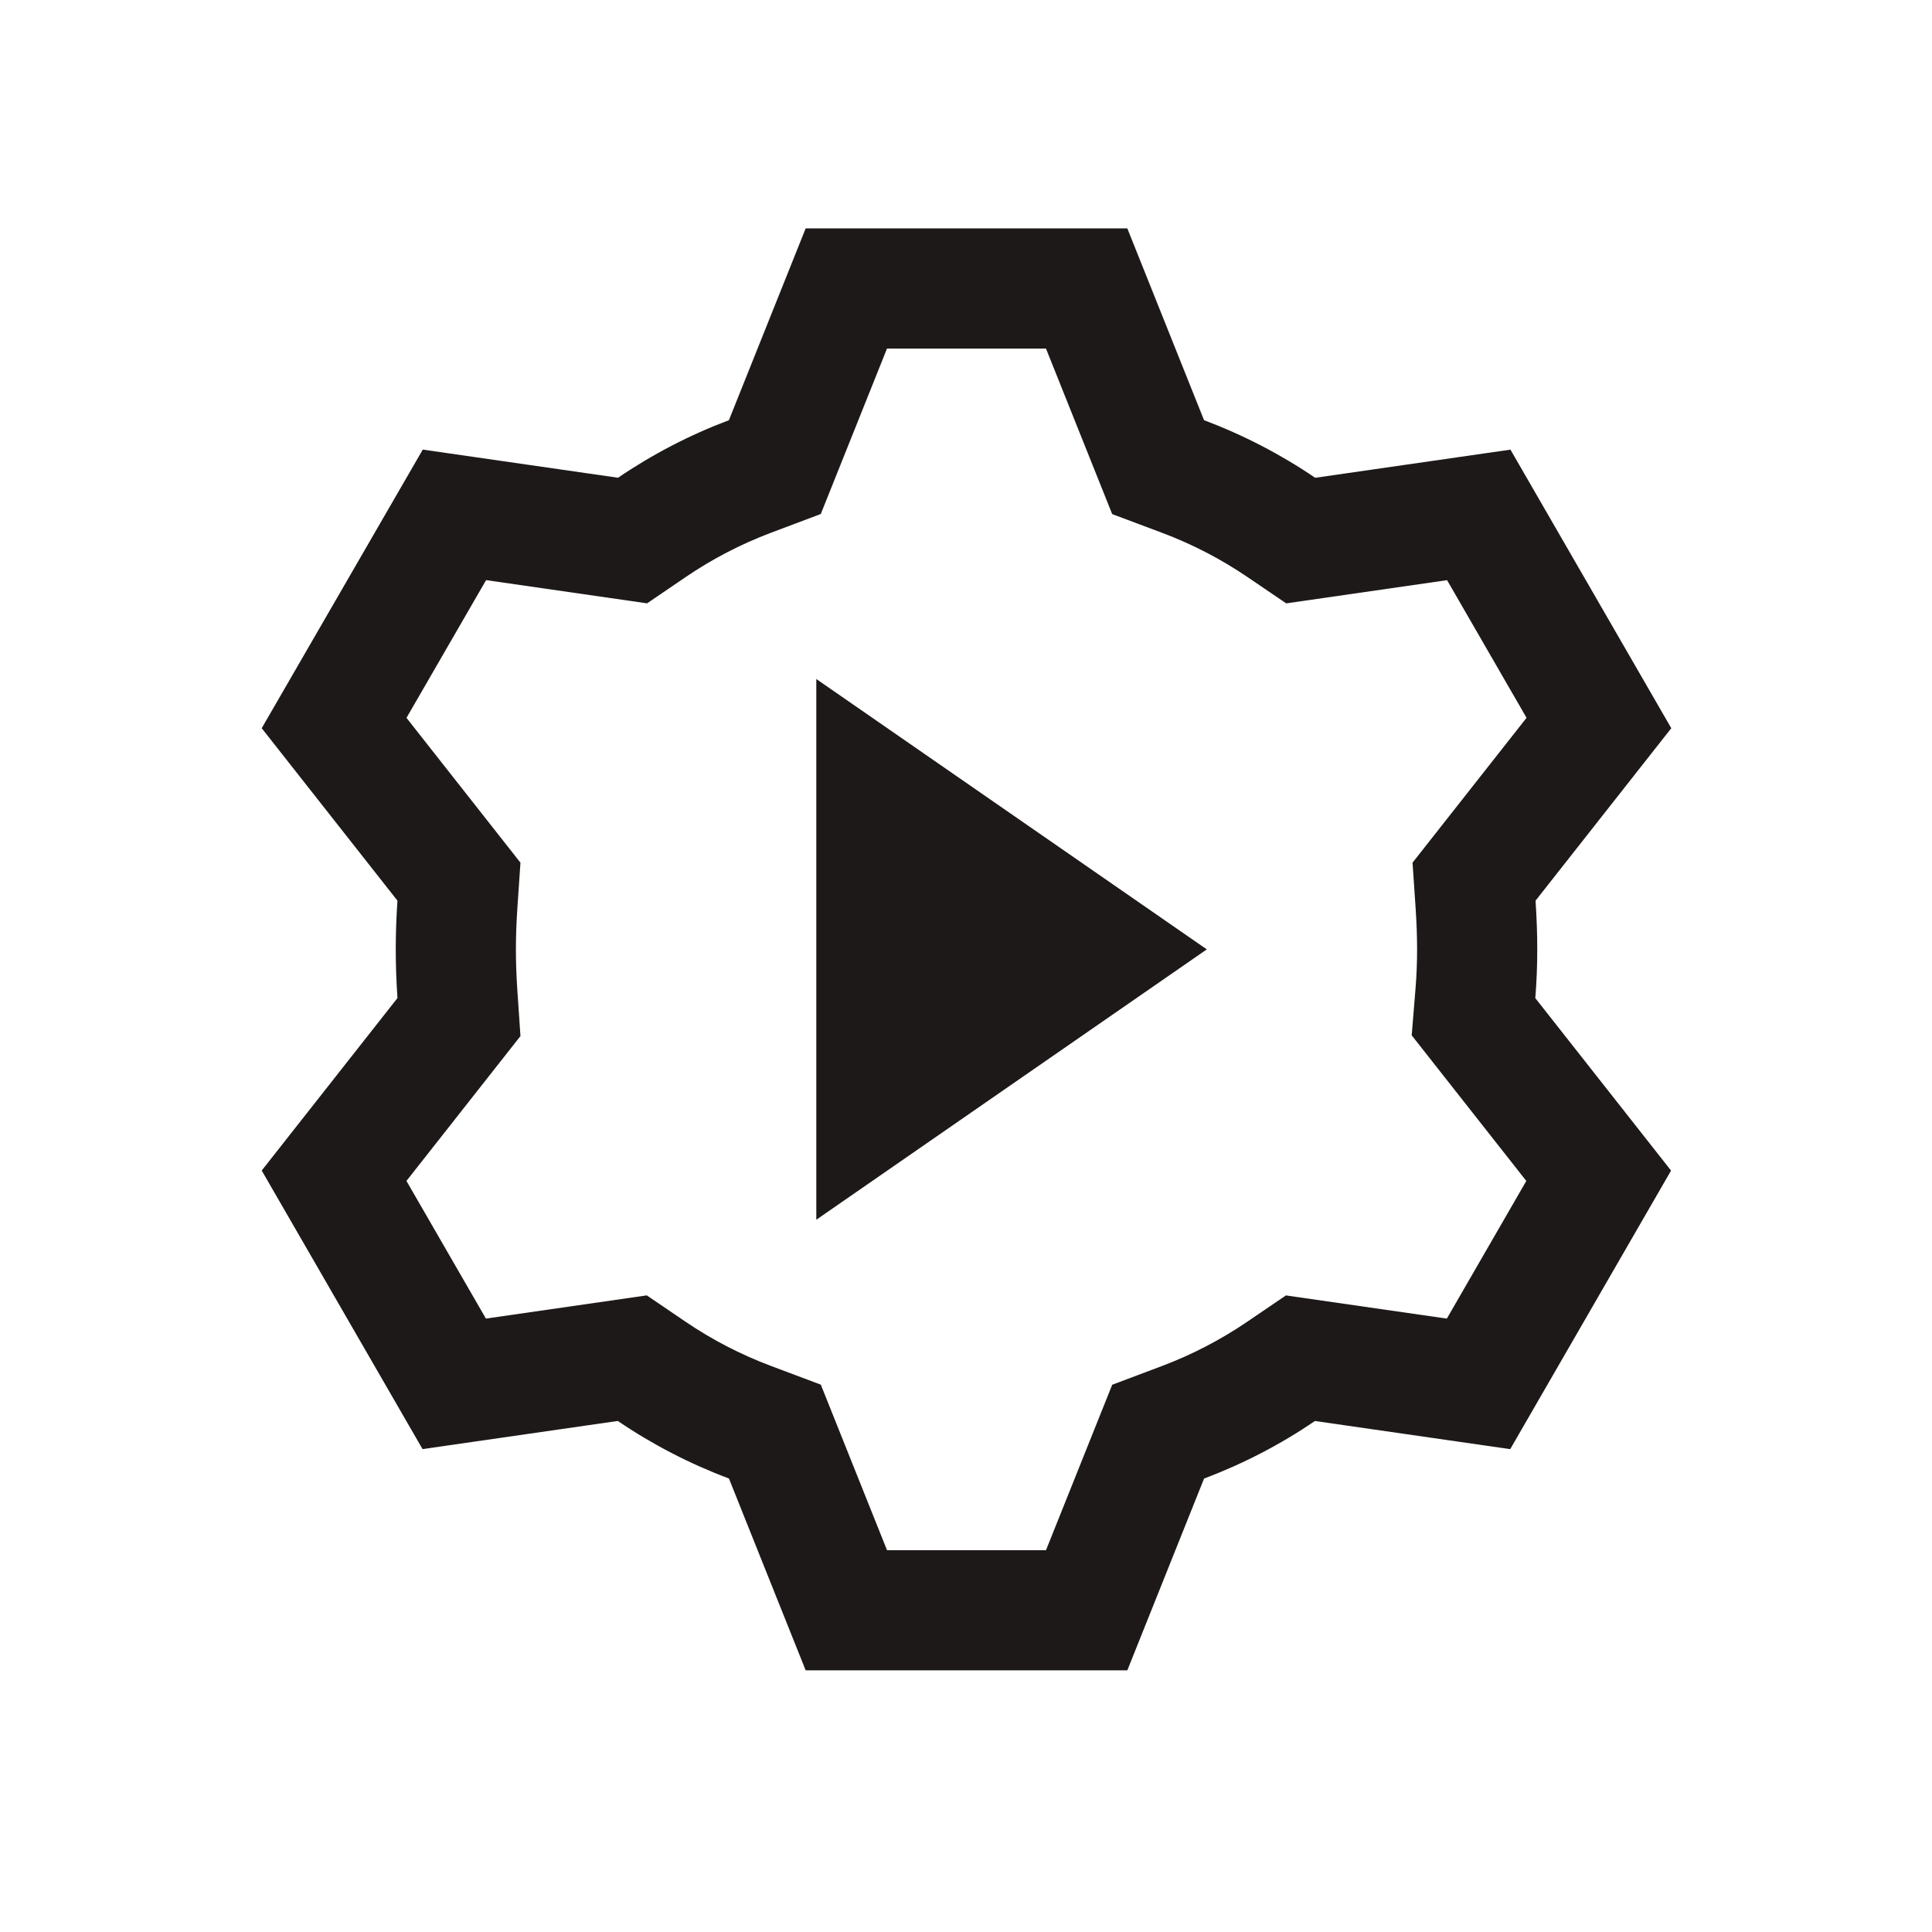
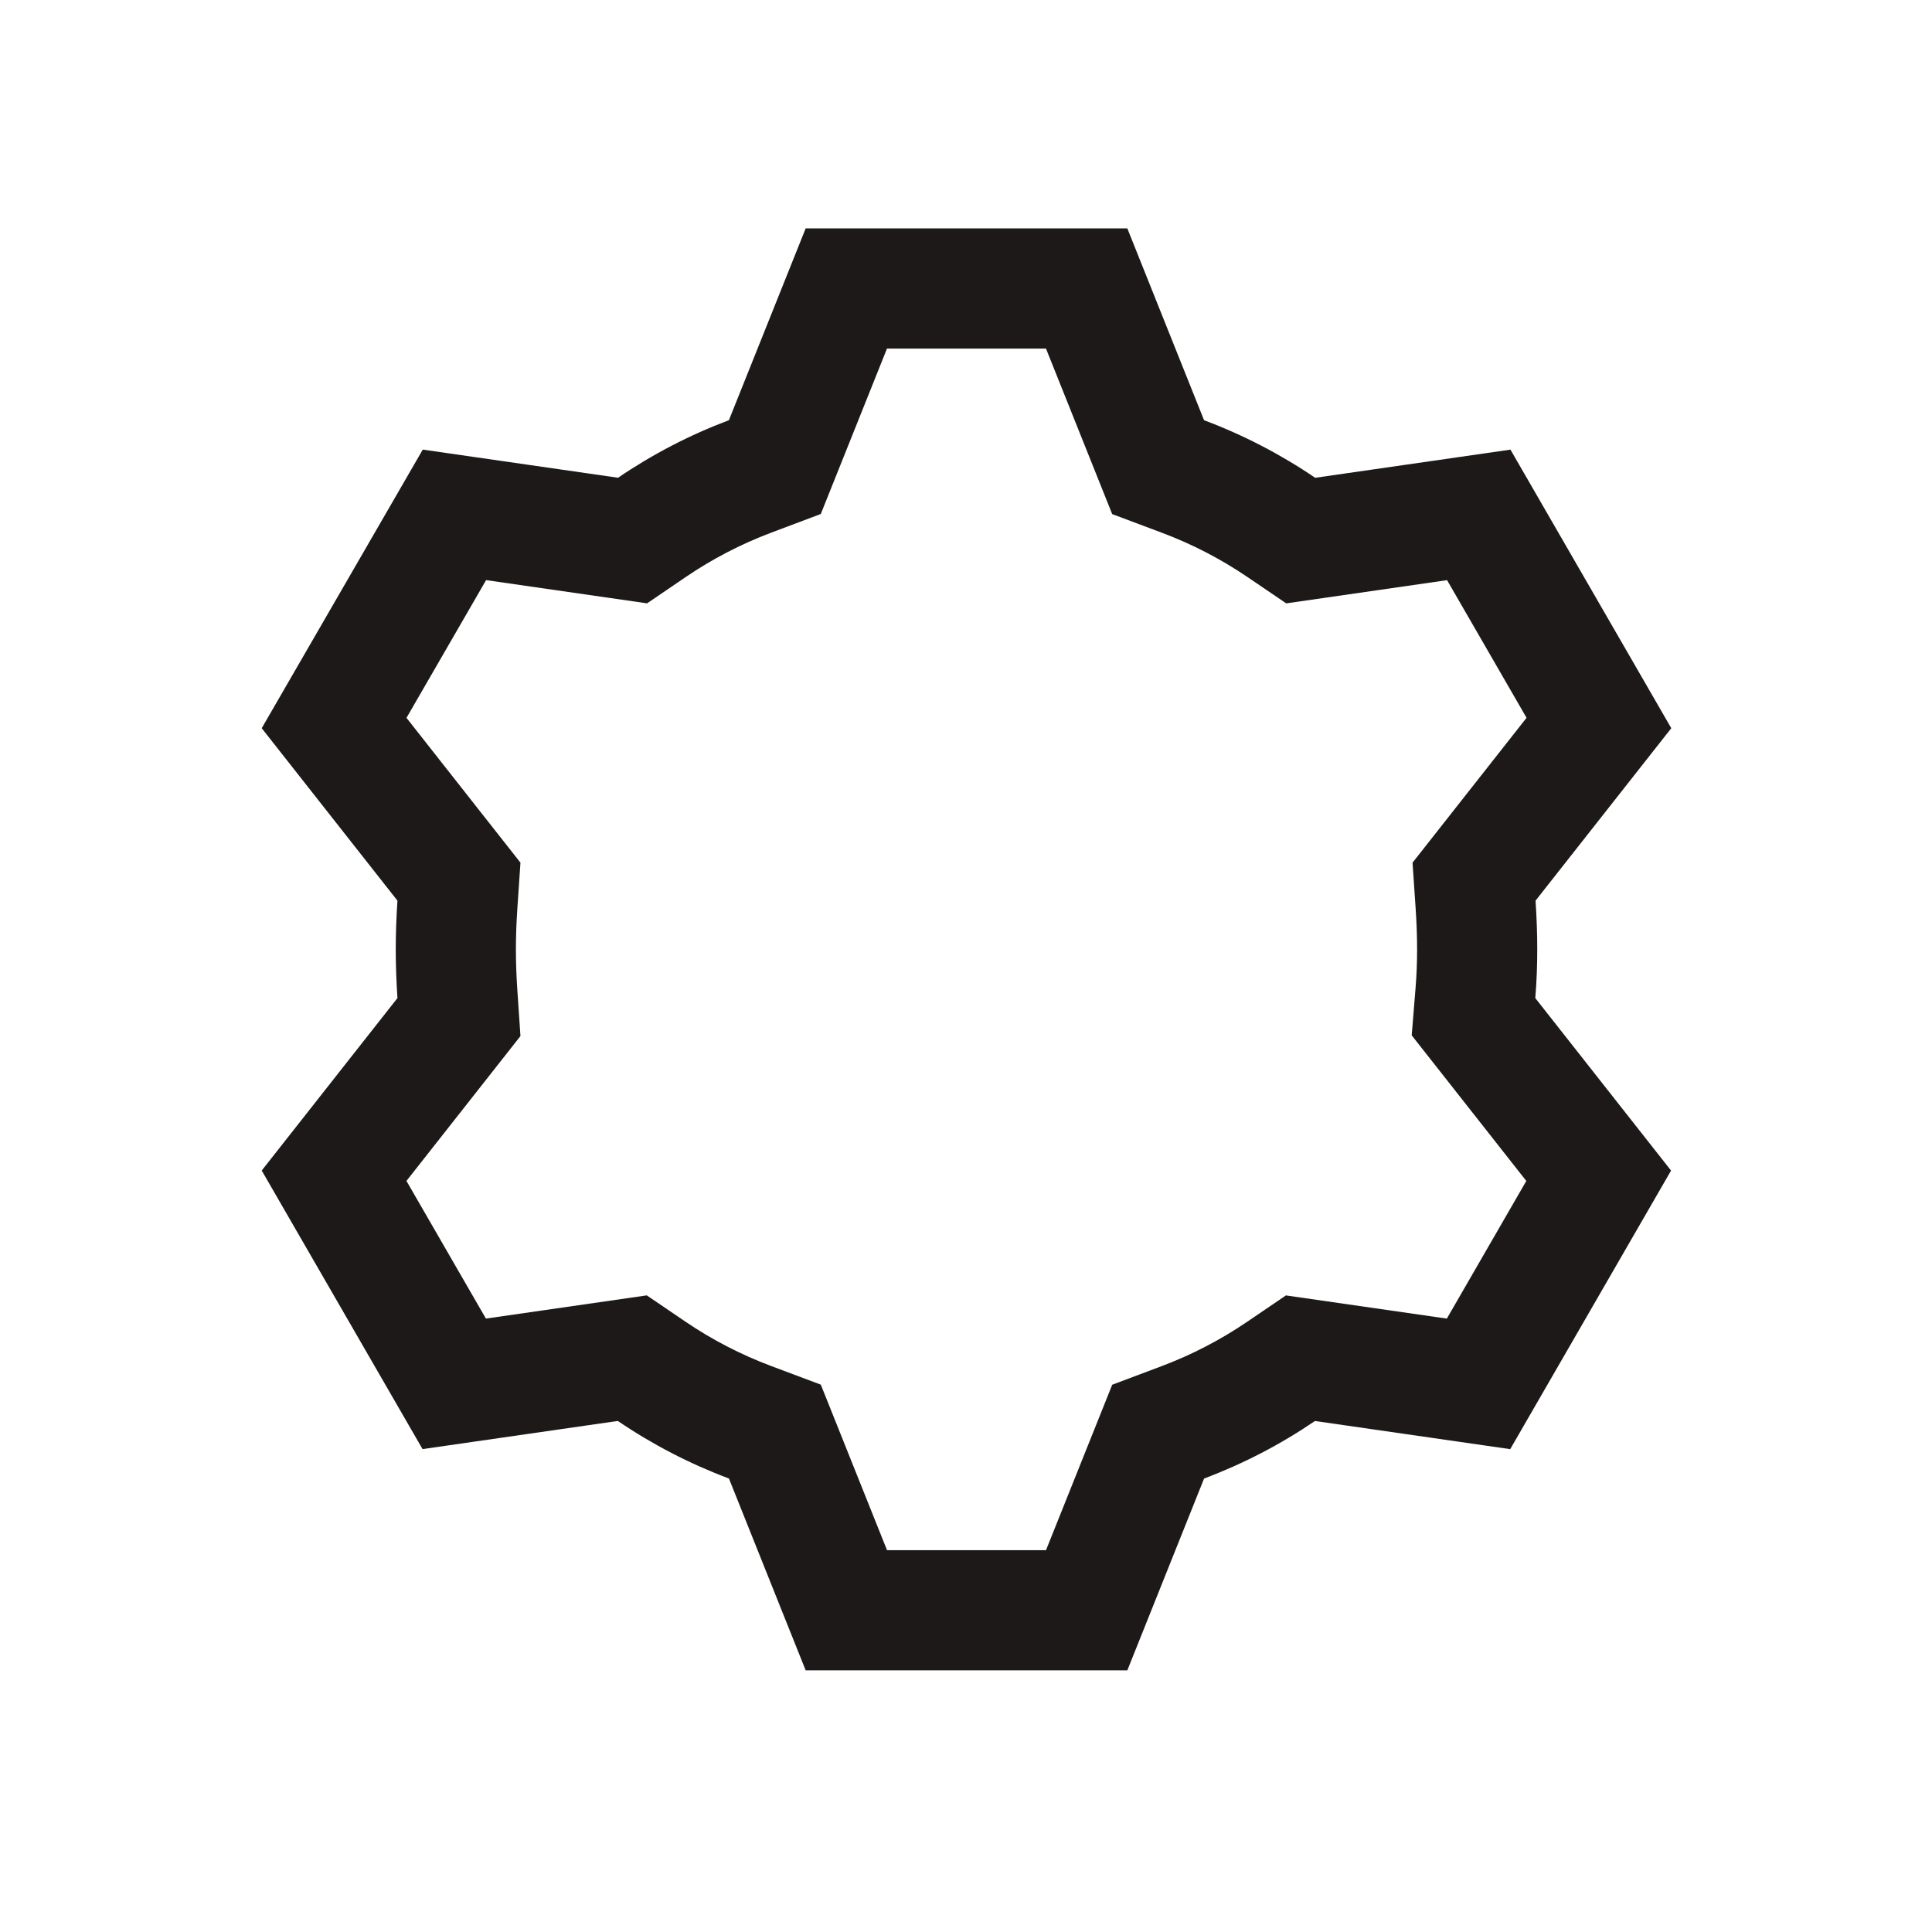
<svg xmlns="http://www.w3.org/2000/svg" width="93" height="93" viewBox="0 0 93 93" fill="none">
-   <path d="M39.294 58.714L58.092 45.7L39.294 32.685V58.714Z" fill="#1E1919" />
  <path fill-rule="evenodd" clip-rule="evenodd" d="M67.995 41.526L73.483 34.553L69.657 27.927L61.914 29.044L60.058 27.783C58.771 26.908 57.385 26.19 55.928 25.644L53.537 24.747L50.35 16.779H42.697L39.51 24.742L37.125 25.64C35.672 26.187 34.288 26.905 33.005 27.779L31.148 29.043L23.399 27.925L19.567 34.555L25.053 41.526L24.903 43.744C24.856 44.443 24.834 45.088 24.834 45.7C24.834 46.311 24.856 46.956 24.903 47.655L25.053 49.873L19.565 56.846L23.39 63.472L31.134 62.355L32.989 63.616C34.276 64.491 35.663 65.209 37.12 65.755L39.511 66.652L42.698 74.62H50.351L53.538 66.657L55.923 65.759C57.376 65.212 58.759 64.494 60.043 63.62L61.9 62.357L69.646 63.473L73.471 56.847L67.955 49.838L68.139 47.576C68.192 46.928 68.214 46.31 68.214 45.7C68.214 45.088 68.192 44.443 68.145 43.744L67.995 41.526ZM80.439 56.348L72.697 69.757L63.298 68.402C61.635 69.534 59.843 70.464 57.96 71.172L54.266 80.404H38.782L35.089 71.171C33.202 70.463 31.406 69.533 29.739 68.4L20.34 69.755L12.598 56.346L19.132 48.044C19.077 47.228 19.05 46.453 19.05 45.7C19.05 44.946 19.077 44.171 19.132 43.355L12.598 35.053L20.351 21.642L29.75 22.997C31.413 21.865 33.205 20.935 35.087 20.227L38.782 10.995H54.266L57.959 20.228C59.846 20.936 61.642 21.866 63.309 22.999L72.708 21.644L80.45 35.053L73.916 43.355C73.971 44.171 73.998 44.946 73.998 45.7C73.998 46.453 73.971 47.228 73.904 48.045L80.439 56.348Z" fill="#1E1919" />
</svg>